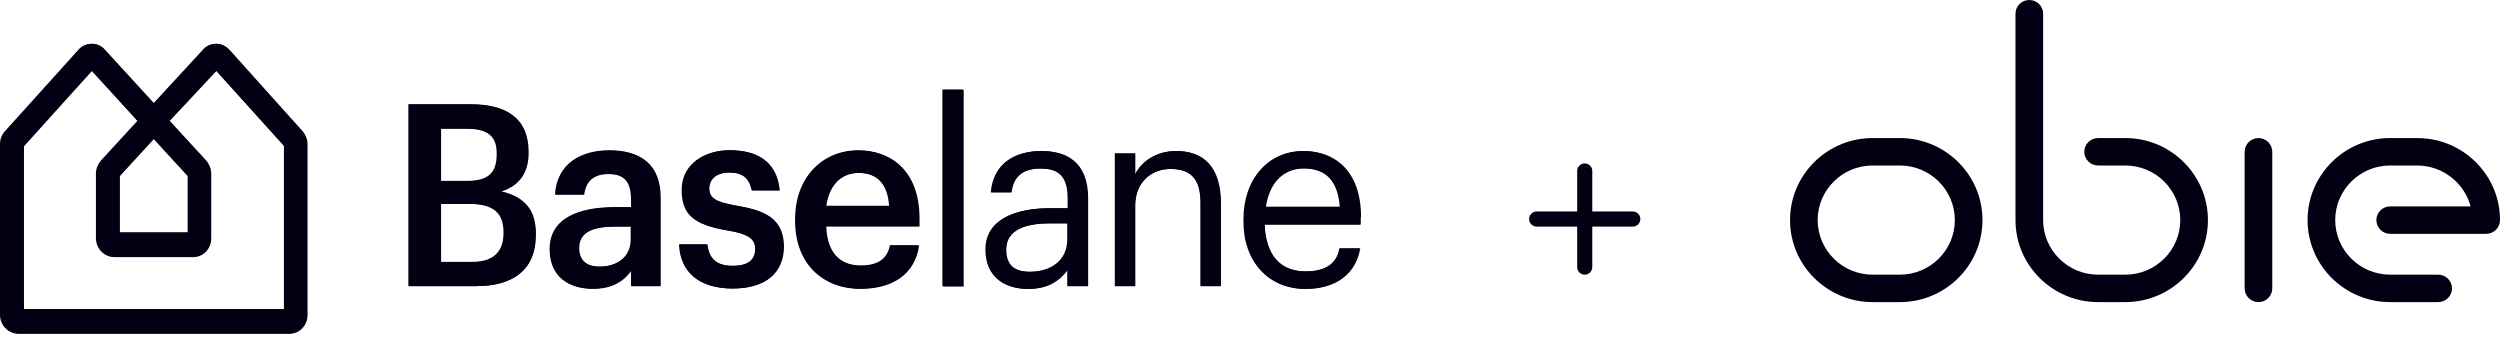
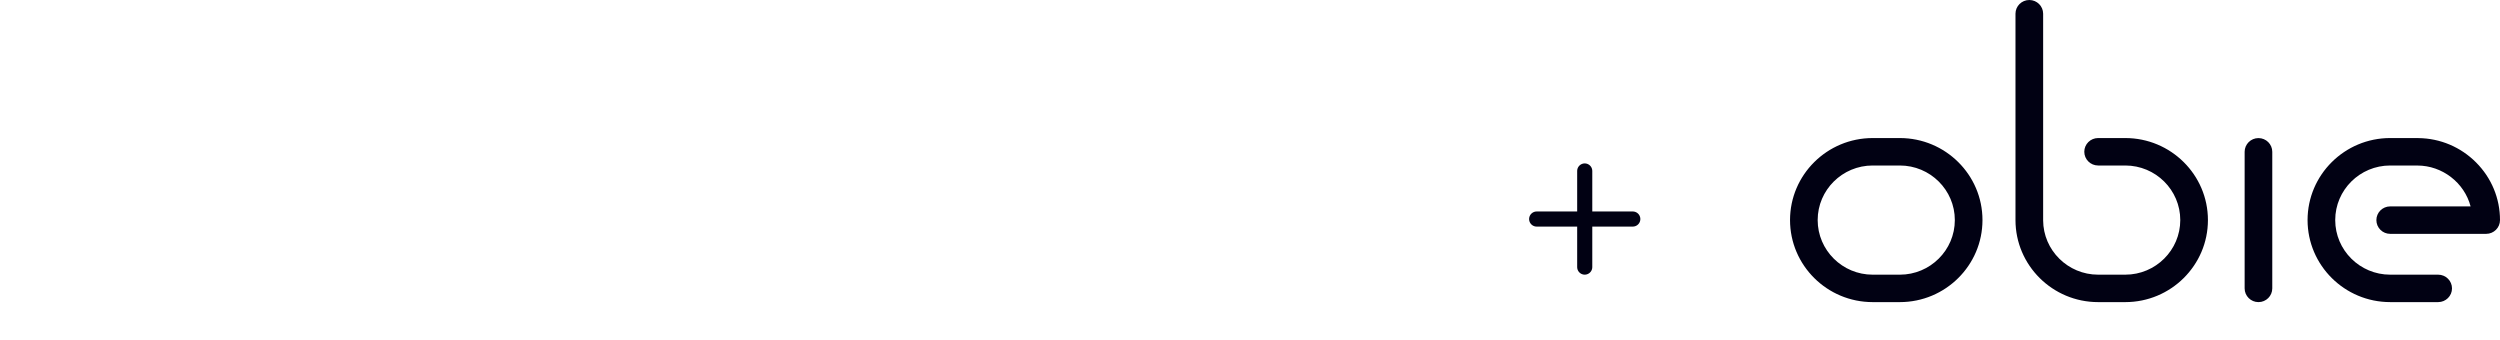
<svg xmlns="http://www.w3.org/2000/svg" width="331" height="45" viewBox="0 0 331 45" fill="none">
  <g clip-path="url(#clip0_177_50389)">
    <path d="M66.263 25.312C68.884 24.471 69.891 22.578 69.891 20.211V20.053C69.891 15.688 67.07 13.795 62.333 13.795H54.068V37.881H62.988C68.027 37.881 70.899 35.62 70.899 31.15V31.045C70.899 27.837 69.388 26.049 66.263 25.312ZM58.301 17.003H61.778C64.499 17.003 65.759 18.002 65.759 20.264V20.421C65.759 22.893 64.651 23.945 61.829 23.945H58.301V17.003ZM66.666 30.834C66.666 33.306 65.356 34.673 62.484 34.673H58.301V26.995H62.181C65.356 26.995 66.666 28.257 66.666 30.729V30.834Z" fill="#010113" />
    <path d="M80.677 19.895C76.898 19.895 73.773 21.63 73.471 25.732H77.251C77.452 23.997 78.46 22.997 80.476 22.997C82.743 22.997 83.549 24.154 83.549 26.521V27.415H81.433C76.595 27.415 72.766 28.887 72.766 32.99C72.766 36.671 75.336 38.196 78.409 38.196C80.98 38.196 82.491 37.197 83.549 35.724V37.88H87.379V26.311C87.43 21.525 84.457 19.895 80.677 19.895ZM83.499 31.727C83.499 33.989 81.735 35.304 79.317 35.304C77.402 35.304 76.595 34.304 76.595 32.832C76.595 30.676 78.51 29.992 81.483 29.992H83.499V31.727Z" fill="#010113" />
    <path d="M97.305 27.205C94.634 26.731 93.828 26.205 93.828 24.943C93.828 23.681 94.836 22.84 96.499 22.84C98.313 22.84 99.17 23.576 99.522 25.206H103.151C102.747 21.209 99.976 19.895 96.549 19.895C93.374 19.895 90.25 21.63 90.25 25.154C90.25 28.467 91.913 29.782 96.348 30.518C98.817 30.939 99.976 31.517 99.976 32.937C99.976 34.41 99.018 35.198 96.952 35.198C94.685 35.198 93.778 34.147 93.576 32.358H89.897C90.049 36.092 92.619 38.196 96.952 38.196C101.286 38.196 103.705 36.145 103.705 32.569C103.604 28.887 101.236 27.836 97.305 27.205Z" fill="#010113" />
    <path d="M113.635 19.895C108.847 19.895 105.27 23.523 105.27 28.993V29.256C105.27 34.83 108.847 38.196 113.836 38.196C118.17 38.196 121.042 36.198 121.597 32.464H117.817C117.515 34.199 116.305 35.146 113.937 35.146C111.014 35.146 109.402 33.252 109.301 29.939H121.647V28.782C121.596 22.524 117.817 19.895 113.635 19.895ZM109.301 27.257C109.704 24.523 111.266 22.892 113.635 22.892C116.053 22.892 117.515 24.259 117.716 27.257H109.301Z" fill="#010113" />
    <path d="M127.493 11.848H124.771V37.88H127.493V11.848Z" fill="#010113" />
-     <path d="M137.824 20C134.549 20 131.525 21.473 131.172 25.469H133.843C134.095 23.313 135.405 22.314 137.723 22.314C140.293 22.314 141.351 23.471 141.351 26.311V27.573H138.933C134.599 27.573 130.467 28.94 130.467 33.042C130.467 36.619 132.936 38.249 136.06 38.249C138.53 38.249 140.041 37.355 141.301 35.725V37.881H143.972V26.258C143.972 21.367 141.049 20 137.824 20ZM141.301 31.728C141.301 34.462 139.134 35.987 136.312 35.987C133.944 35.987 133.138 34.831 133.138 33.042C133.138 30.465 135.607 29.572 138.983 29.572H141.301V31.728Z" fill="#010113" />
    <path d="M155.712 20C152.94 20 151.076 21.473 150.269 23.103V20.316H147.599V37.881H150.269V27.205C150.269 24.049 152.487 22.367 154.956 22.367C157.677 22.367 158.937 23.734 158.937 26.837V37.881H161.608V27.1C161.608 21.946 159.189 20 155.712 20Z" fill="#010113" />
-     <path d="M180.1 28.73C180.1 22.419 176.422 20 172.541 20C167.905 20 164.63 23.681 164.63 29.046V29.308C164.63 34.725 168.006 38.249 172.793 38.249C176.623 38.249 179.395 36.408 179.999 32.885H177.329C176.976 34.936 175.464 35.935 172.844 35.935C169.417 35.935 167.553 33.726 167.401 29.729H180.1V28.73ZM167.502 27.363C167.956 24.207 169.77 22.261 172.541 22.261C175.313 22.261 177.127 23.734 177.379 27.363H167.502Z" fill="#010113" />
    <path d="M30.285 6.59C29.882 6.116 29.227 5.801 28.572 5.801C27.917 5.801 27.312 6.064 26.859 6.59L20.308 13.689L13.807 6.59C13.354 6.064 12.749 5.801 12.094 5.801C11.439 5.801 10.784 6.116 10.381 6.59L0.655 17.371C0.252 17.791 0 18.422 0 19.054V41.667C0 43.035 1.058 44.139 2.368 44.139H38.247C39.558 44.139 40.616 43.035 40.616 41.667V19.054C40.616 18.422 40.364 17.791 39.961 17.318L30.285 6.59ZM24.843 23.313V30.781H15.773V23.313L20.308 18.37L24.843 23.313ZM37.592 40.931H3.074V19.369L12.094 9.324L18.192 16.003L13.354 21.262C12.951 21.736 12.699 22.367 12.699 22.998V31.518C12.699 32.885 13.757 33.989 15.067 33.989H25.498C26.808 33.989 27.867 32.885 27.867 31.518V22.998C27.867 22.367 27.615 21.736 27.212 21.262L22.374 16.003L28.572 9.324L37.592 19.317V40.931Z" fill="#010113" />
    <path d="M66.364 25.365C68.984 24.523 69.992 22.63 69.992 20.264V20.106C69.992 15.741 67.17 13.848 62.433 13.848H54.169V37.882H63.038C68.077 37.882 70.95 35.62 70.95 31.15V31.045C71 27.837 69.488 26.049 66.364 25.365ZM58.402 17.056H61.879C64.6 17.056 65.86 18.055 65.86 20.316V20.474C65.86 22.946 64.751 23.998 61.929 23.998H58.402V17.056ZM66.767 30.887C66.767 33.359 65.457 34.726 62.584 34.726H58.402V26.995H62.282C65.457 26.995 66.767 28.258 66.767 30.729V30.887Z" fill="#010113" />
    <path d="M80.778 19.947C76.998 19.947 73.874 21.683 73.572 25.785H77.351C77.553 24.049 78.561 23.05 80.576 23.05C82.844 23.05 83.65 24.207 83.65 26.574V27.468H81.534C76.696 27.468 72.866 28.94 72.866 33.042C72.866 36.724 75.436 38.249 78.51 38.249C81.08 38.249 82.592 37.25 83.65 35.777V37.881H87.48V26.311C87.53 21.525 84.557 19.947 80.778 19.947ZM83.6 31.727C83.6 33.989 81.836 35.304 79.417 35.304C77.502 35.304 76.696 34.304 76.696 32.832C76.696 30.676 78.611 29.992 81.584 29.992H83.6V31.727Z" fill="#010113" />
    <path d="M97.406 27.205C94.735 26.731 93.929 26.205 93.929 24.943C93.929 23.681 94.936 22.84 96.599 22.84C98.413 22.84 99.27 23.576 99.623 25.206H103.251C102.848 21.209 100.076 19.895 96.65 19.895C93.475 19.895 90.351 21.63 90.351 25.154C90.351 28.467 92.014 29.782 96.448 30.518C98.917 30.939 100.076 31.517 100.076 32.937C100.076 34.41 99.119 35.198 97.053 35.198C94.785 35.198 93.878 34.147 93.677 32.358H89.998C90.149 36.092 92.719 38.196 97.053 38.196C101.387 38.196 103.805 36.145 103.805 32.569C103.705 28.887 101.336 27.888 97.406 27.205Z" fill="#010113" />
-     <path d="M113.735 19.947C108.948 19.947 105.37 23.576 105.37 29.045V29.308C105.37 34.883 108.948 38.249 113.937 38.249C118.27 38.249 121.143 36.25 121.697 32.516H117.918C117.615 34.252 116.406 35.199 114.038 35.199C111.115 35.199 109.502 33.305 109.401 29.992H121.747V28.835C121.697 22.524 117.918 19.947 113.735 19.947ZM109.401 27.257C109.805 24.523 111.367 22.892 113.735 22.892C116.154 22.892 117.615 24.26 117.817 27.257H109.401Z" fill="#010113" />
    <path d="M127.593 11.902H124.872V37.935H127.593V11.902Z" fill="#010113" />
    <path d="M137.925 20C134.649 20 131.626 21.473 131.273 25.469H133.944C134.196 23.313 135.506 22.314 137.824 22.314C140.394 22.314 141.452 23.471 141.452 26.311V27.573H139.033C134.7 27.573 130.567 28.94 130.567 33.042C130.567 36.619 133.037 38.249 136.161 38.249C138.63 38.249 140.142 37.355 141.402 35.725V37.881H144.072V26.258C144.072 21.367 141.15 20 137.925 20ZM141.402 31.728C141.402 34.462 139.235 35.987 136.413 35.987C134.044 35.987 133.238 34.831 133.238 33.042C133.238 30.465 135.707 29.572 139.084 29.572H141.402V31.728Z" fill="#010113" />
    <path d="M155.762 20C152.99 20 151.125 21.473 150.319 23.103V20.316H147.648V37.881H150.319V27.205C150.319 24.049 152.536 22.367 155.006 22.367C157.727 22.367 158.987 23.734 158.987 26.837V37.881H161.657V27.1C161.708 21.998 159.289 20 155.762 20Z" fill="#010113" />
-     <path d="M180.201 28.73C180.201 22.419 176.522 20 172.642 20C168.006 20 164.73 23.681 164.73 29.046V29.308C164.73 34.725 168.107 38.249 172.894 38.249C176.724 38.249 179.495 36.408 180.1 32.885H177.379C177.026 34.936 175.514 35.935 172.894 35.935C169.467 35.935 167.603 33.726 167.452 29.729H180.15V28.73H180.201ZM167.603 27.415C168.056 24.26 169.87 22.314 172.642 22.314C175.414 22.314 177.228 23.787 177.48 27.415H167.603Z" fill="#010113" />
    <path d="M30.386 6.59C29.933 6.116 29.328 5.801 28.673 5.801C28.018 5.801 27.413 6.064 26.959 6.59L20.409 13.689L13.908 6.59C13.454 6.064 12.85 5.801 12.195 5.801C11.54 5.801 10.884 6.116 10.481 6.59L0.756 17.371C0.353 17.844 0.101 18.422 0.101 19.106V41.72C0.101 43.087 1.159 44.192 2.469 44.192H38.348C39.658 44.192 40.716 43.087 40.716 41.72V19.106C40.716 18.475 40.465 17.844 40.061 17.371L30.386 6.59ZM24.944 23.313V30.781H15.873V23.313L20.409 18.37L24.944 23.313ZM37.642 40.931H3.174V19.369L12.195 9.377L18.292 16.056L13.454 21.315C13.051 21.788 12.799 22.419 12.799 23.05V31.57C12.799 32.938 13.858 34.042 15.168 34.042H25.599C26.909 34.042 27.967 32.938 27.967 31.57V22.998C27.967 22.367 27.715 21.736 27.312 21.262L22.475 16.003L28.673 9.377L37.693 19.369V40.931H37.642Z" fill="#010113" />
  </g>
  <path d="M209.818 22.636V35.364M203.454 29H216.182" stroke="#010113" stroke-width="2" stroke-linecap="round" stroke-linejoin="round" />
  <path fill-rule="evenodd" clip-rule="evenodd" d="M277.791 18.278H281.39C287.423 18.278 292.33 23.149 292.33 29.138C292.33 35.127 287.423 40 281.39 40H277.791C271.758 40 266.851 35.128 266.85 29.139V1.818C266.85 0.815 267.671 0 268.681 0C269.69 0 270.512 0.815 270.512 1.818V29.138C270.512 29.145 270.512 29.154 270.511 29.162C270.525 33.135 273.791 36.366 277.791 36.366H281.39C285.403 36.366 288.668 33.123 288.668 29.137C288.668 25.153 285.403 21.912 281.39 21.912H277.791C276.782 21.912 275.96 21.095 275.96 20.092C275.96 19.091 276.781 18.278 277.791 18.278ZM327.837 21.512C325.8 19.467 323.089 18.32 320.202 18.284C320.156 18.28 320.11 18.277 320.062 18.277H316.46C310.429 18.277 305.522 23.149 305.522 29.137C305.522 35.127 310.429 39.999 316.46 39.999H322.814C323.824 39.999 324.646 39.185 324.646 38.182C324.646 37.181 323.824 36.366 322.814 36.366H316.46C312.448 36.366 309.183 33.123 309.183 29.137C309.183 25.152 312.448 21.912 316.46 21.912H319.955L319.976 21.913L320.005 21.915C320.024 21.916 320.042 21.917 320.062 21.917C323.35 21.917 326.281 24.18 327.107 27.327H316.46C315.452 27.327 314.632 28.142 314.632 29.143C314.632 30.145 315.451 30.962 316.46 30.962H329.171C330.179 30.962 331 30.146 331 29.143C331.001 26.27 329.877 23.561 327.837 21.512ZM251.54 18.278H247.941C241.908 18.278 237 23.149 237 29.138C237 35.127 241.908 40 247.941 40H251.54C257.573 40 262.48 35.127 262.48 29.138C262.481 23.149 257.573 18.278 251.54 18.278ZM251.54 36.367H247.941C243.927 36.367 240.66 33.124 240.66 29.138C240.66 25.153 243.927 21.912 247.941 21.912H251.54C255.554 21.912 258.82 25.154 258.82 29.138C258.82 33.124 255.554 36.367 251.54 36.367ZM297.19 20.098C297.19 19.097 298.011 18.283 299.02 18.283C300.029 18.283 300.849 19.097 300.849 20.098V38.183C300.849 39.185 300.029 40 299.02 40C298.011 40 297.19 39.185 297.19 38.183V20.098Z" fill="#010113" />
  <defs>
    <clipPath id="clip0_177_50389">
-       <rect width="181" height="40" fill="white" transform="translate(0 5)" />
-     </clipPath>
+       </clipPath>
  </defs>
</svg>